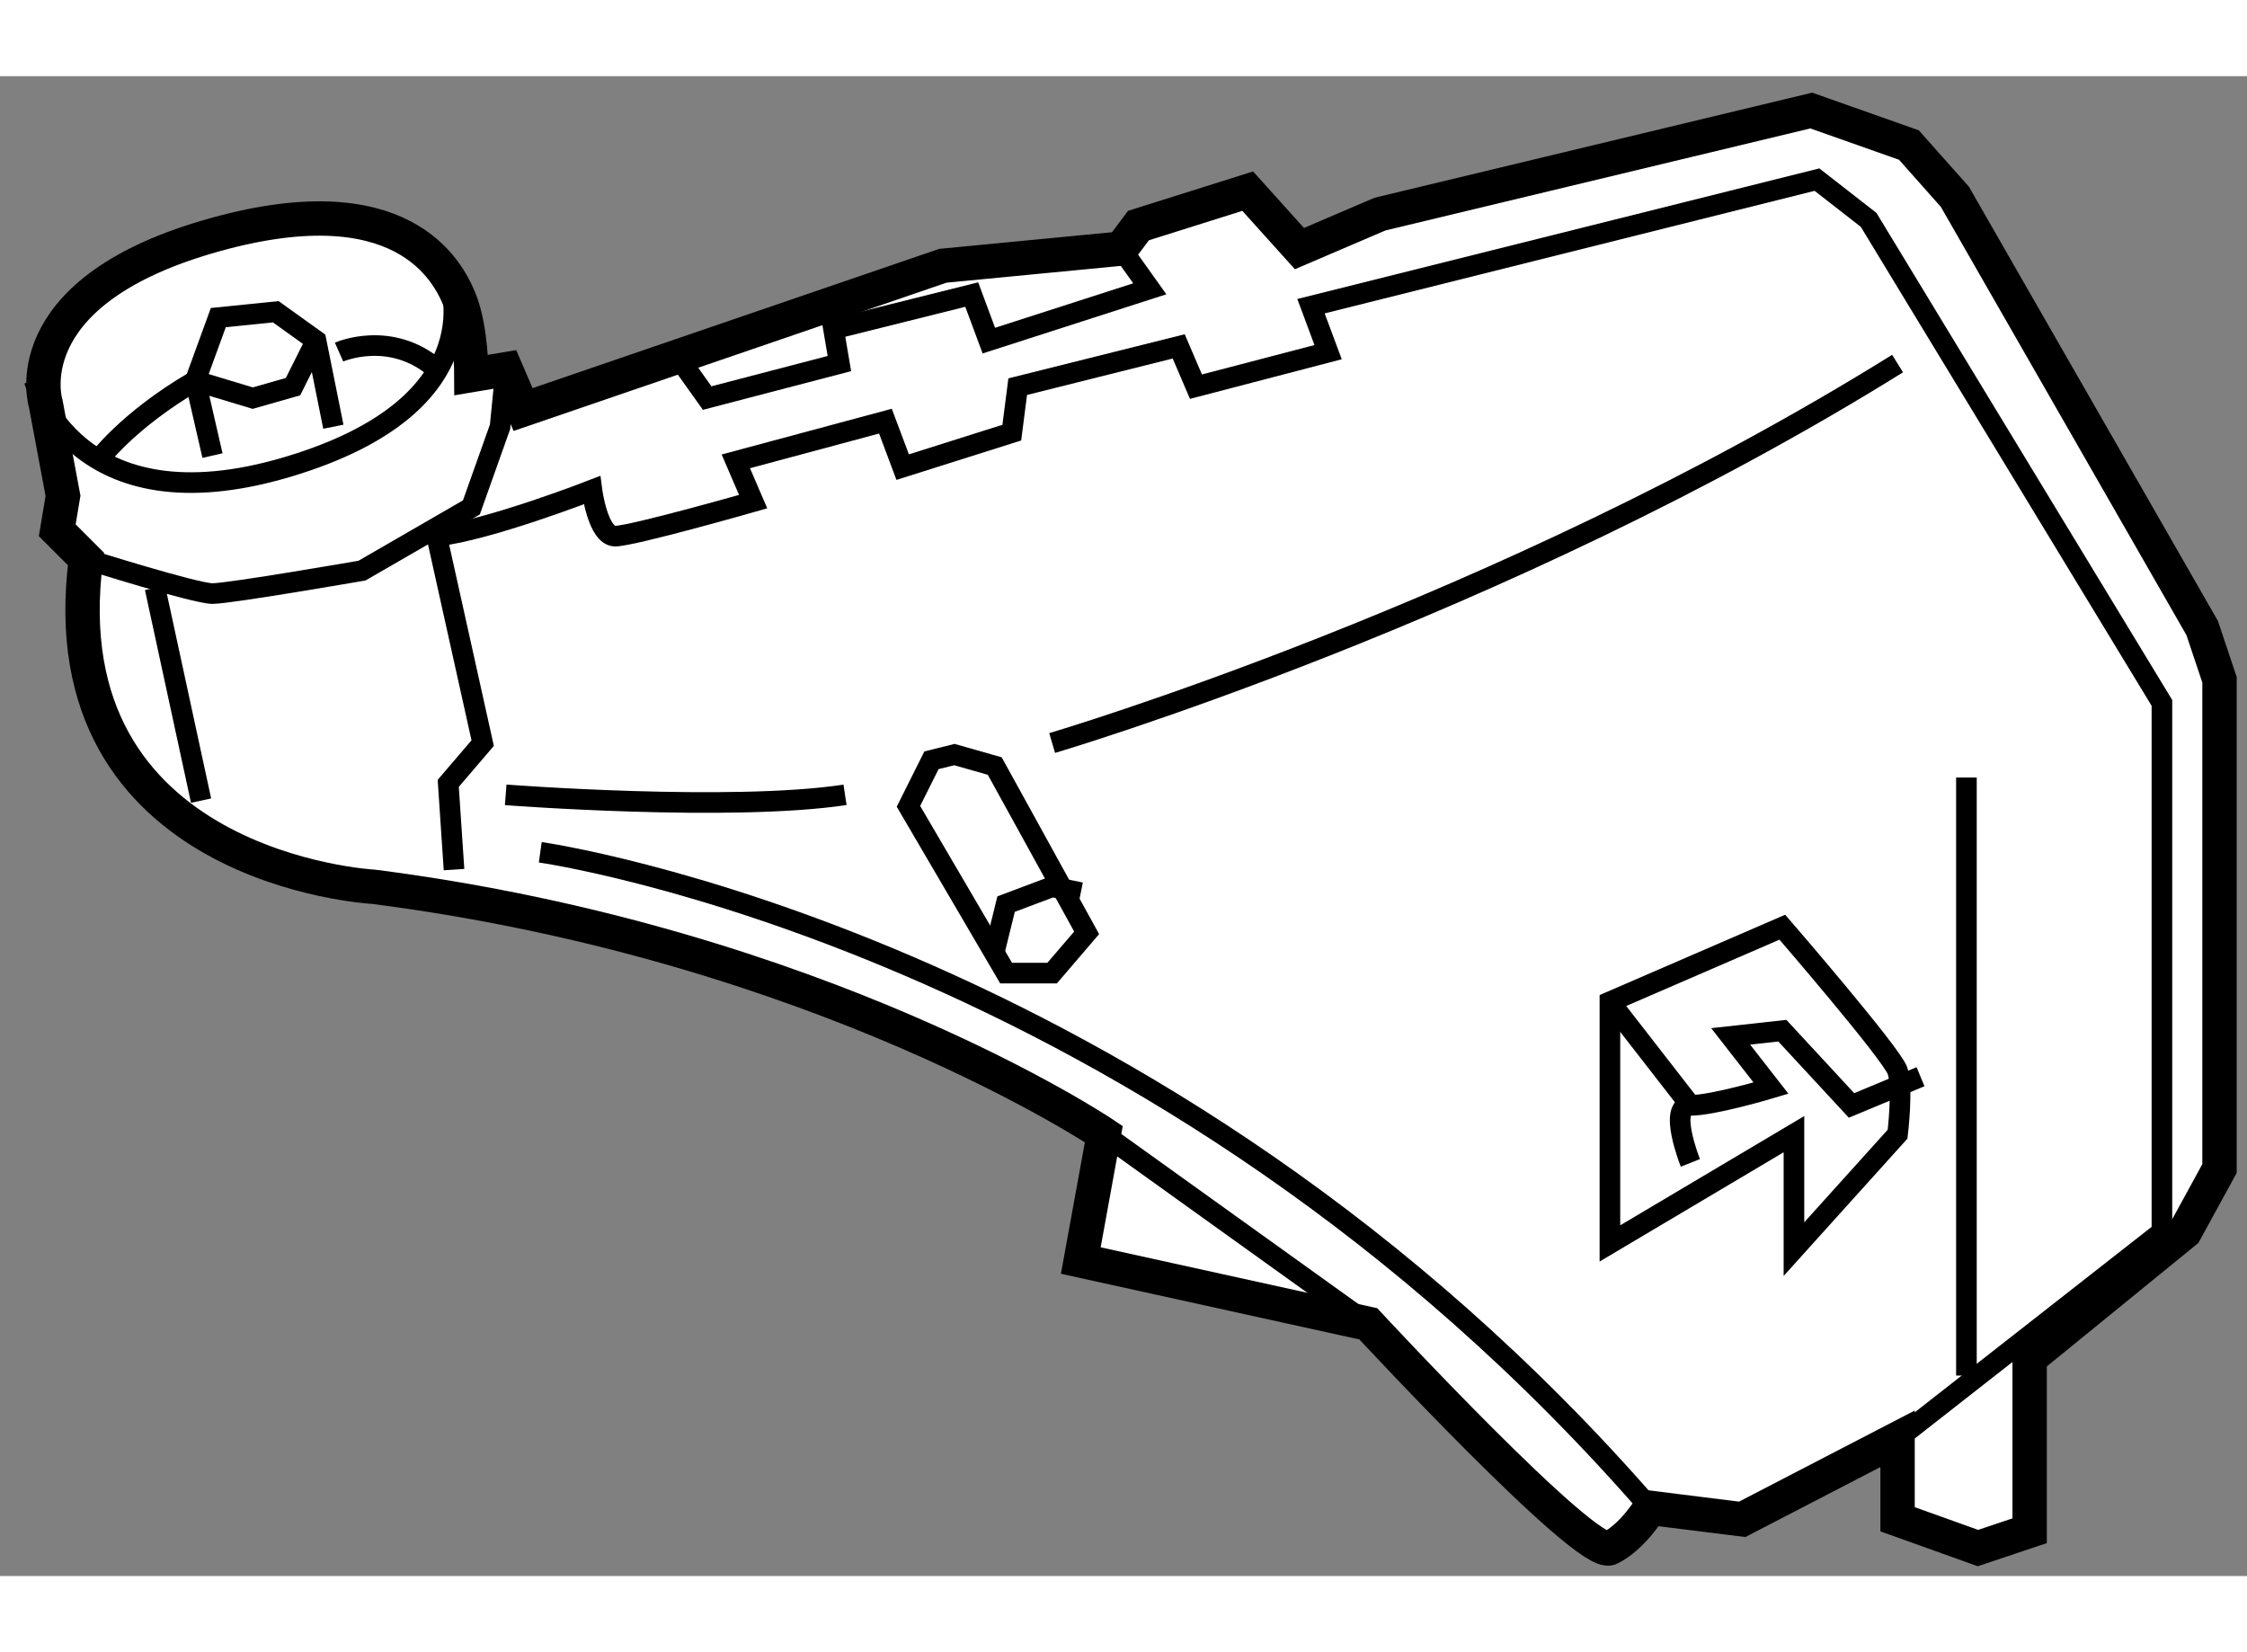
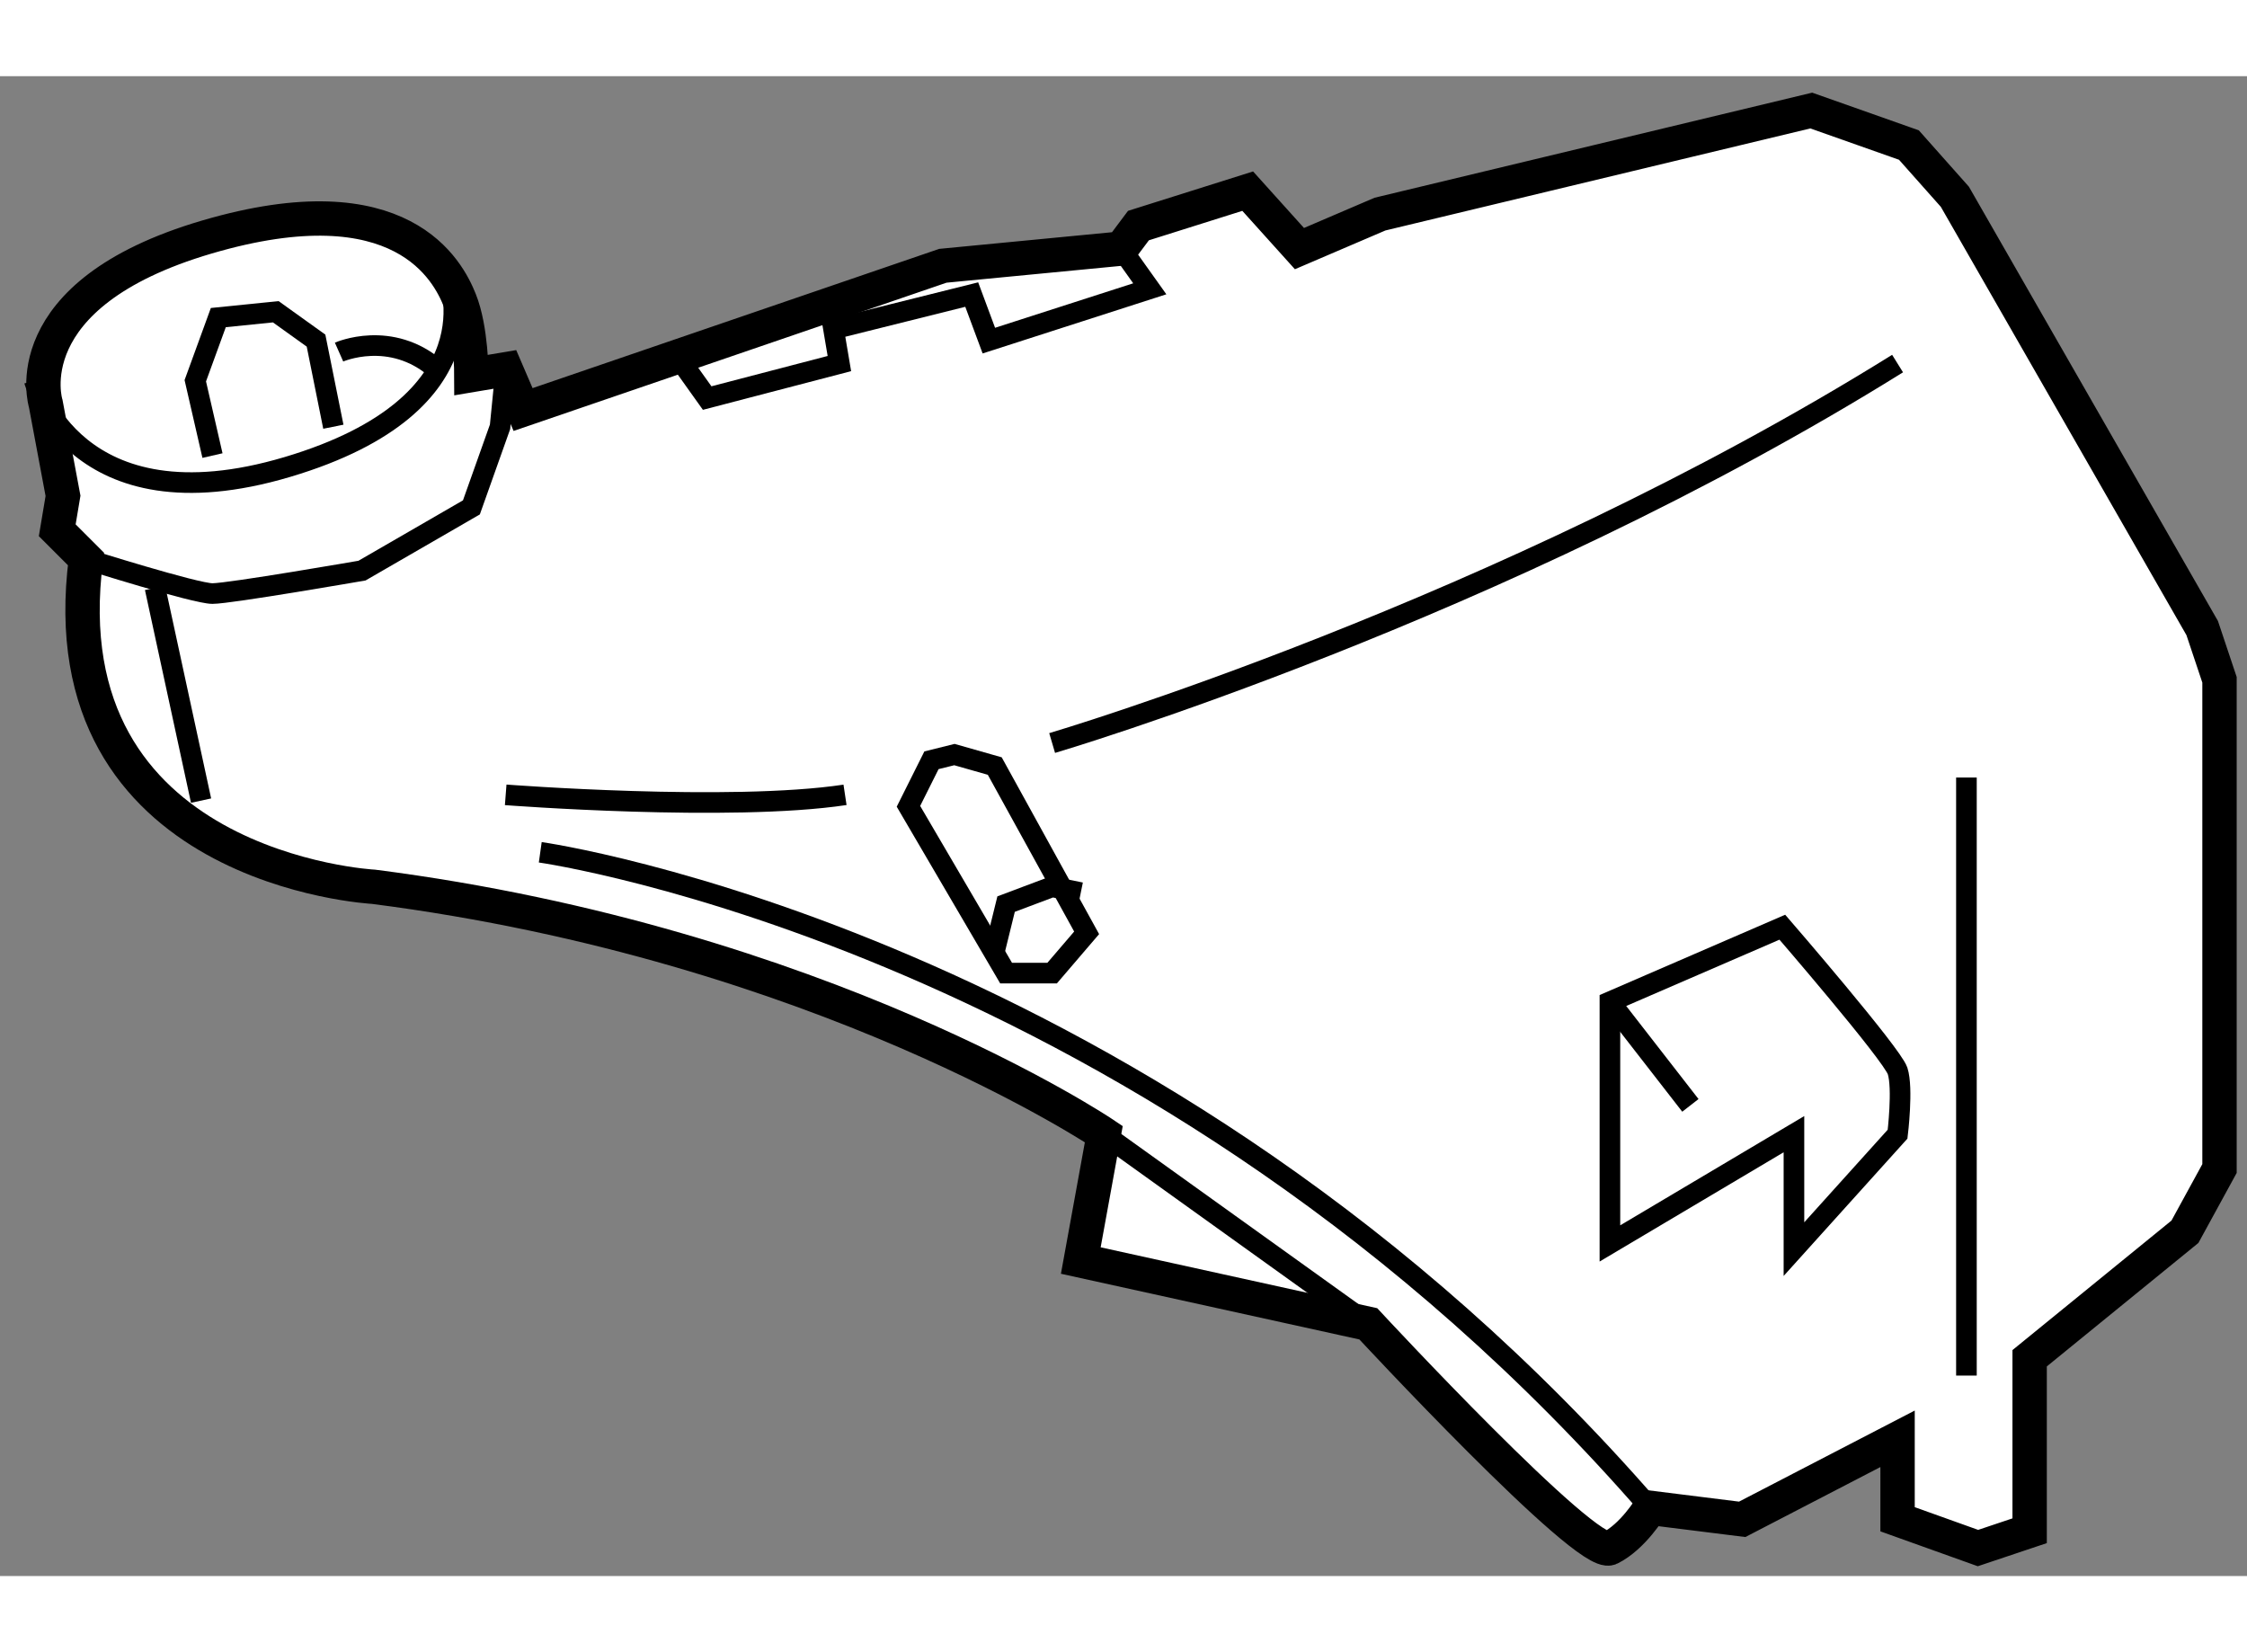
<svg xmlns="http://www.w3.org/2000/svg" version="1.1" x="0px" y="0px" width="244.8px" height="180px" viewBox="143.877 16.381 32.699 21.826" enable-background="new 0 0 244.8 180" xml:space="preserve">
  <rect x="143.877" y="16.381" width="32.699" height="21.826" fill="#808080" stroke="none" />
  <g>
    <path fill="#FFFFFF" stroke="#000000" stroke-width="0.5" d="M144.794,22.488l-0.251-1.34c0,0-0.501-1.589,2.343-2.426     c2.846-0.837,3.515,0.502,3.682,0.92c0.169,0.419,0.169,1.088,0.169,1.088l0.5-0.084l0.252,0.586l6.109-2.092l2.595-0.25     l0.251-0.335l1.59-0.501l0.753,0.836l1.172-0.502l6.276-1.507l1.421,0.502l0.669,0.753l3.599,6.276l0.252,0.753v7.112l-0.503,0.92     l-2.26,1.841v2.51l-0.752,0.252l-1.17-0.419V36.21l-2.261,1.172l-1.338-0.167c0,0-0.252,0.419-0.587,0.586     c-0.334,0.167-3.516-3.264-3.516-3.264l-4.184-0.921l0.335-1.84c0,0-4.1-2.762-10.627-3.599c0,0-4.771-0.25-4.185-4.77     l-0.418-0.418L144.794,22.488z" />
    <path fill="none" stroke="#000000" stroke-width="0.3" d="M145.129,23.408c0,0,1.59,0.502,1.84,0.502     c0.251,0,2.176-0.334,2.176-0.334l1.592-0.92l0.417-1.173l0.083-0.836" />
    <path fill="none" stroke="#000000" stroke-width="0.3" d="M144.377,20.813c0,0,0.583,2.176,3.682,1.255     c3.095-0.921,2.342-2.761,2.342-2.761" />
    <polyline fill="none" stroke="#000000" stroke-width="0.3" points="146.969,21.902 146.719,20.813 147.054,19.894 147.89,19.809      148.476,20.229 148.728,21.482   " />
    <line fill="none" stroke="#000000" stroke-width="0.3" x1="146.133" y1="23.827" x2="146.803" y2="26.923" />
-     <path fill="none" stroke="#000000" stroke-width="0.3" d="M150.484,27.927l-0.084-1.255l0.501-0.586l-0.669-3.012     c0.754-0.083,2.259-0.669,2.259-0.669s0.086,0.669,0.338,0.669c0.251,0,2.008-0.502,2.008-0.502l-0.252-0.586l2.177-0.585     l0.251,0.669l1.588-0.502l0.086-0.669l2.343-0.586l0.251,0.586l1.923-0.502l-0.249-0.669l7.363-1.842l0.752,0.586l4.268,7.029     v1.172v6.526l-3.847,3.012" />
    <path fill="none" stroke="#000000" stroke-width="0.3" d="M151.236,26.839c0,0,3.266,0.251,4.938,0" />
    <path fill="none" stroke="#000000" stroke-width="0.3" d="M159.188,26.085c0,0,6.527-1.924,12.303-5.522" />
    <polyline fill="none" stroke="#000000" stroke-width="0.3" points="153.75,20.479 154.168,21.065 156.092,20.563 156.007,20.061      158.018,19.559 158.267,20.229 160.609,19.475 160.192,18.89   " />
    <path fill="none" stroke="#000000" stroke-width="0.3" d="M151.739,27.675c0,0,8.955,1.255,16.152,9.54" />
    <polygon fill="none" stroke="#000000" stroke-width="0.3" points="157.097,27.006 158.518,29.433 159.188,29.433 159.69,28.847      158.353,26.42 157.766,26.253 157.432,26.336   " />
    <polyline fill="none" stroke="#000000" stroke-width="0.3" points="158.353,29.099 158.518,28.429 159.188,28.177 159.605,28.262        " />
    <path fill="none" stroke="#000000" stroke-width="0.3" d="M167.305,29.851v3.516l2.678-1.59v1.673l1.508-1.673     c0,0,0.082-0.669,0-0.921c-0.086-0.251-1.677-2.091-1.677-2.091L167.305,29.851z" />
-     <path fill="none" stroke="#000000" stroke-width="0.3" d="M168.476,32.195c0,0-0.335-0.837,0-0.837s1.173-0.251,1.173-0.251     l-0.587-0.753l0.752-0.083l1.007,1.088l1.004-0.418" />
    <line fill="none" stroke="#000000" stroke-width="0.3" x1="167.305" y1="29.851" x2="168.476" y2="31.358" />
    <line fill="none" stroke="#000000" stroke-width="0.3" x1="172.493" y1="35.29" x2="172.493" y2="26.587" />
    <line fill="none" stroke="#000000" stroke-width="0.3" x1="159.94" y1="31.776" x2="163.789" y2="34.537" />
-     <path fill="none" stroke="#000000" stroke-width="0.3" d="M145.296,21.985c0,0,0.419-0.585,1.423-1.171l0.836,0.252l0.586-0.167     l0.335-0.669" />
    <path fill="none" stroke="#000000" stroke-width="0.3" d="M148.811,20.396c0,0,0.753-0.334,1.422,0.25" />
  </g>
</svg>